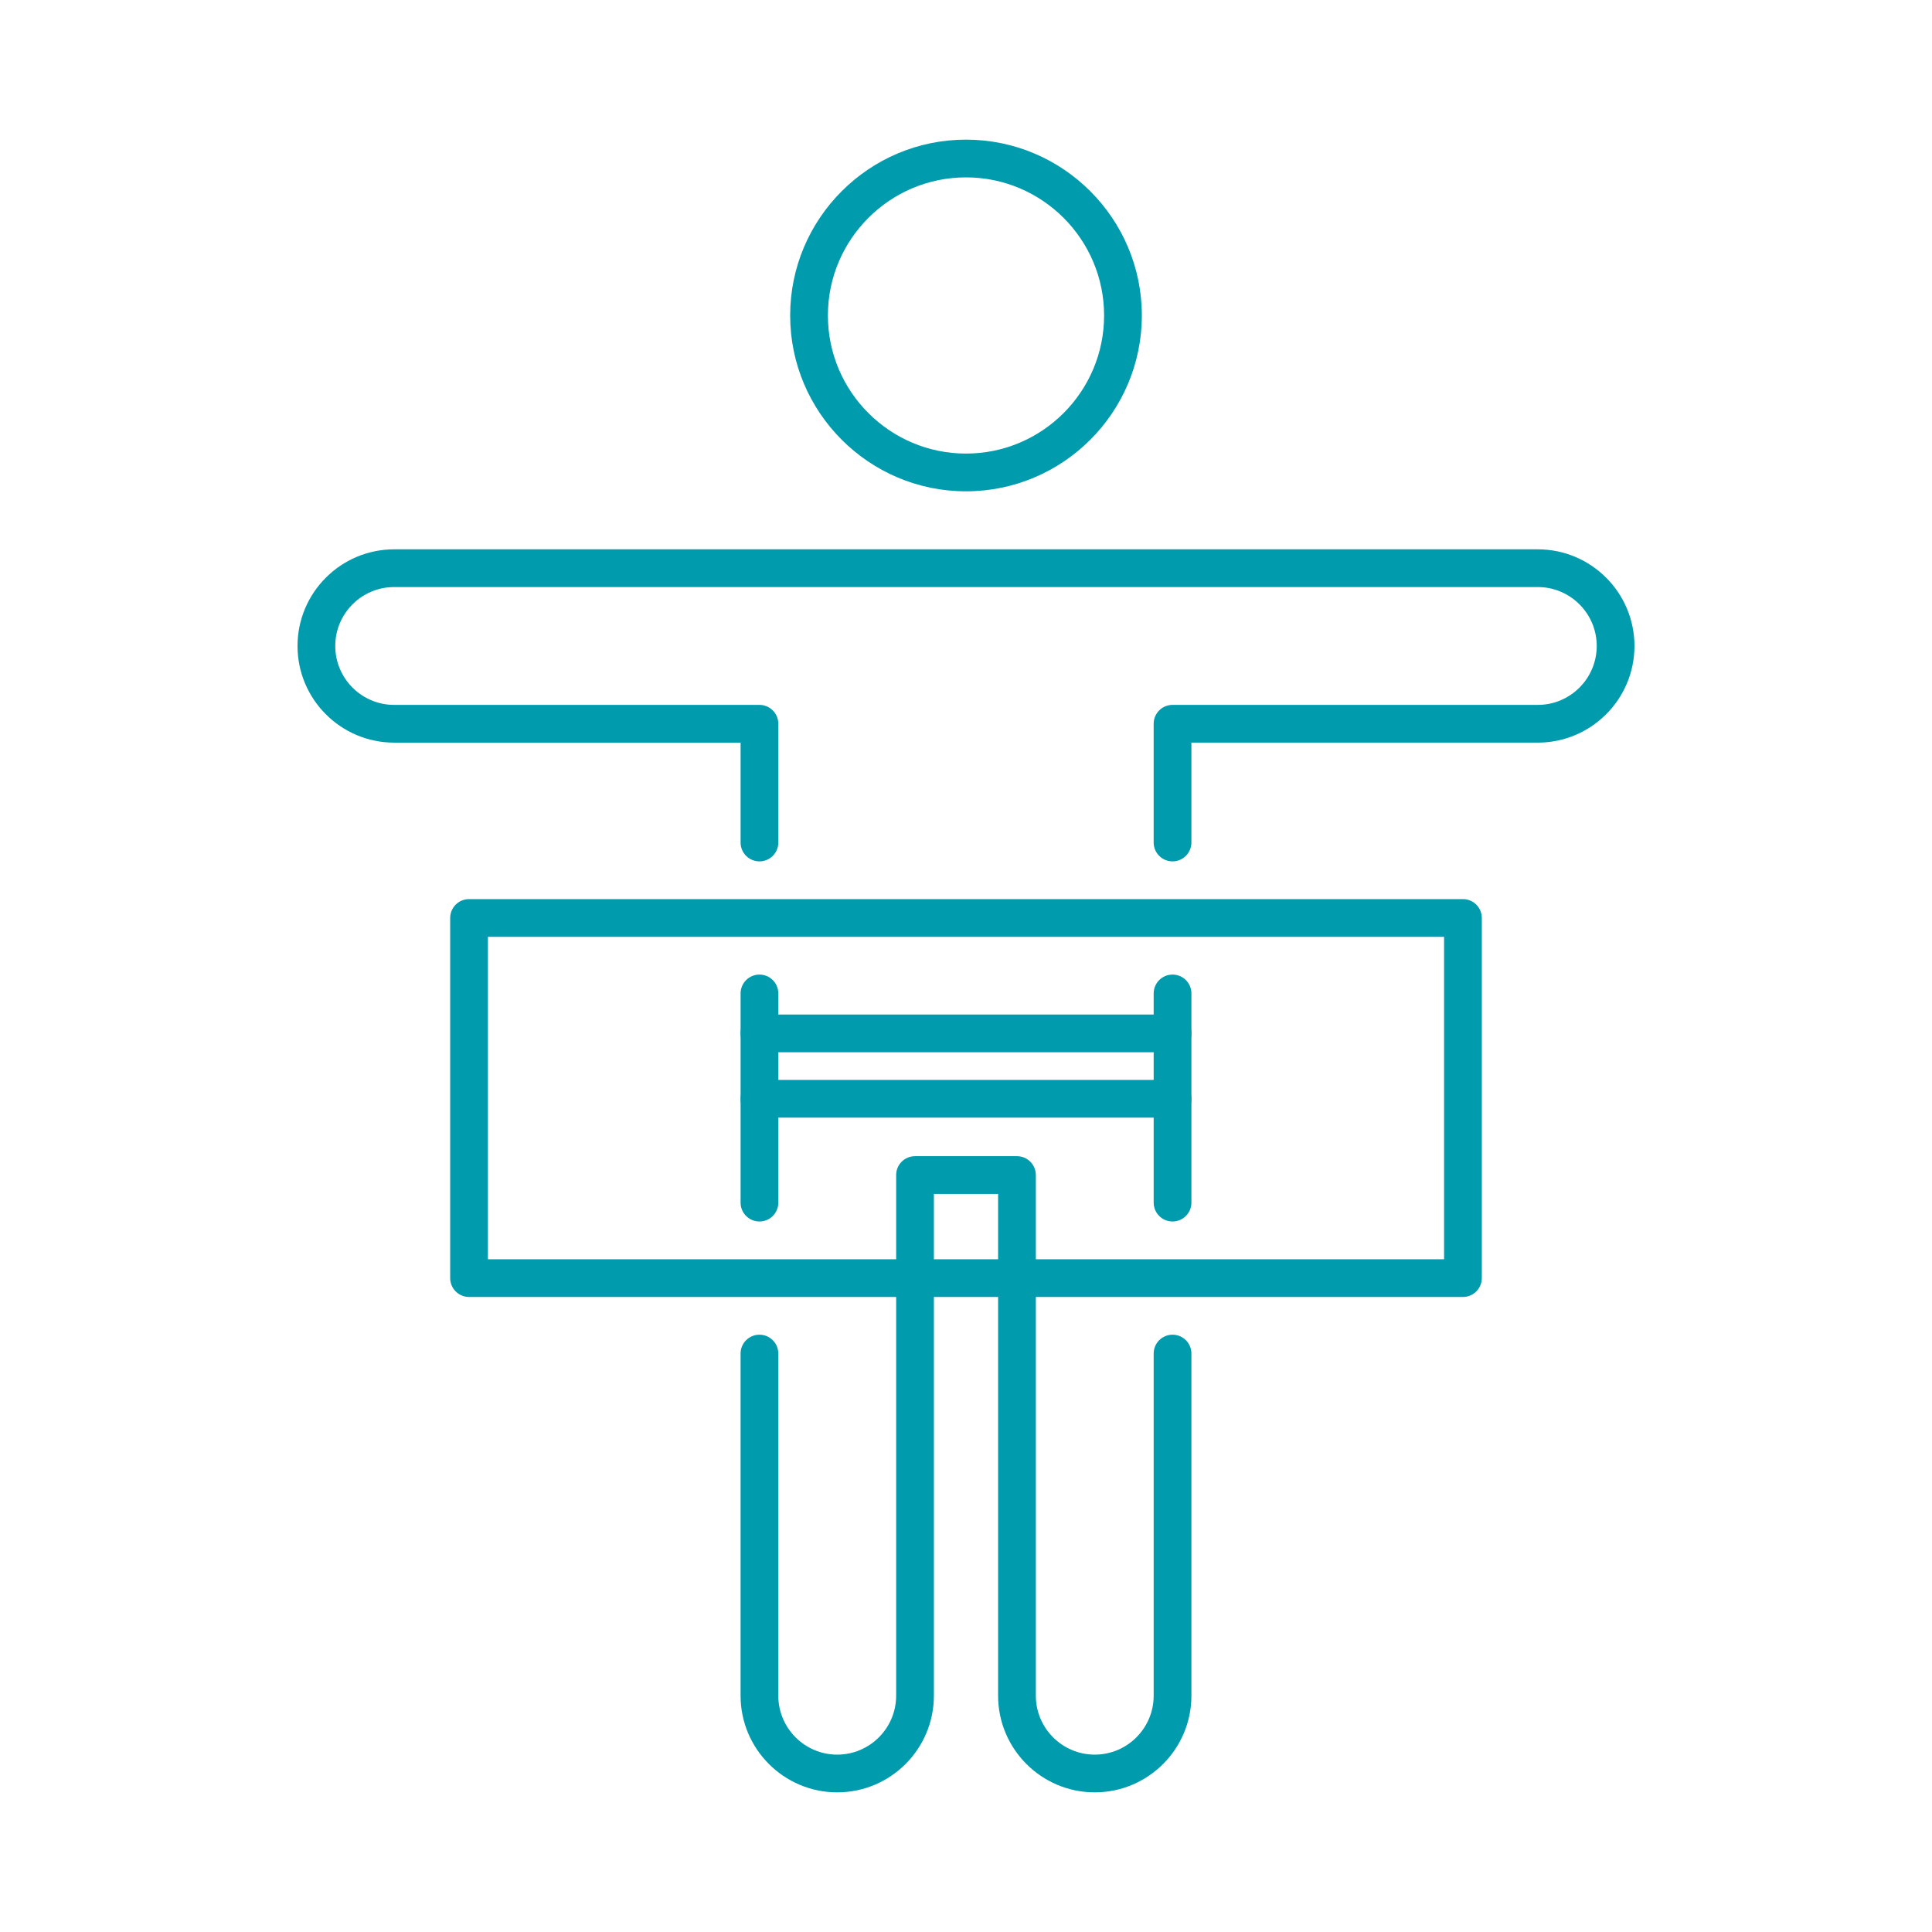
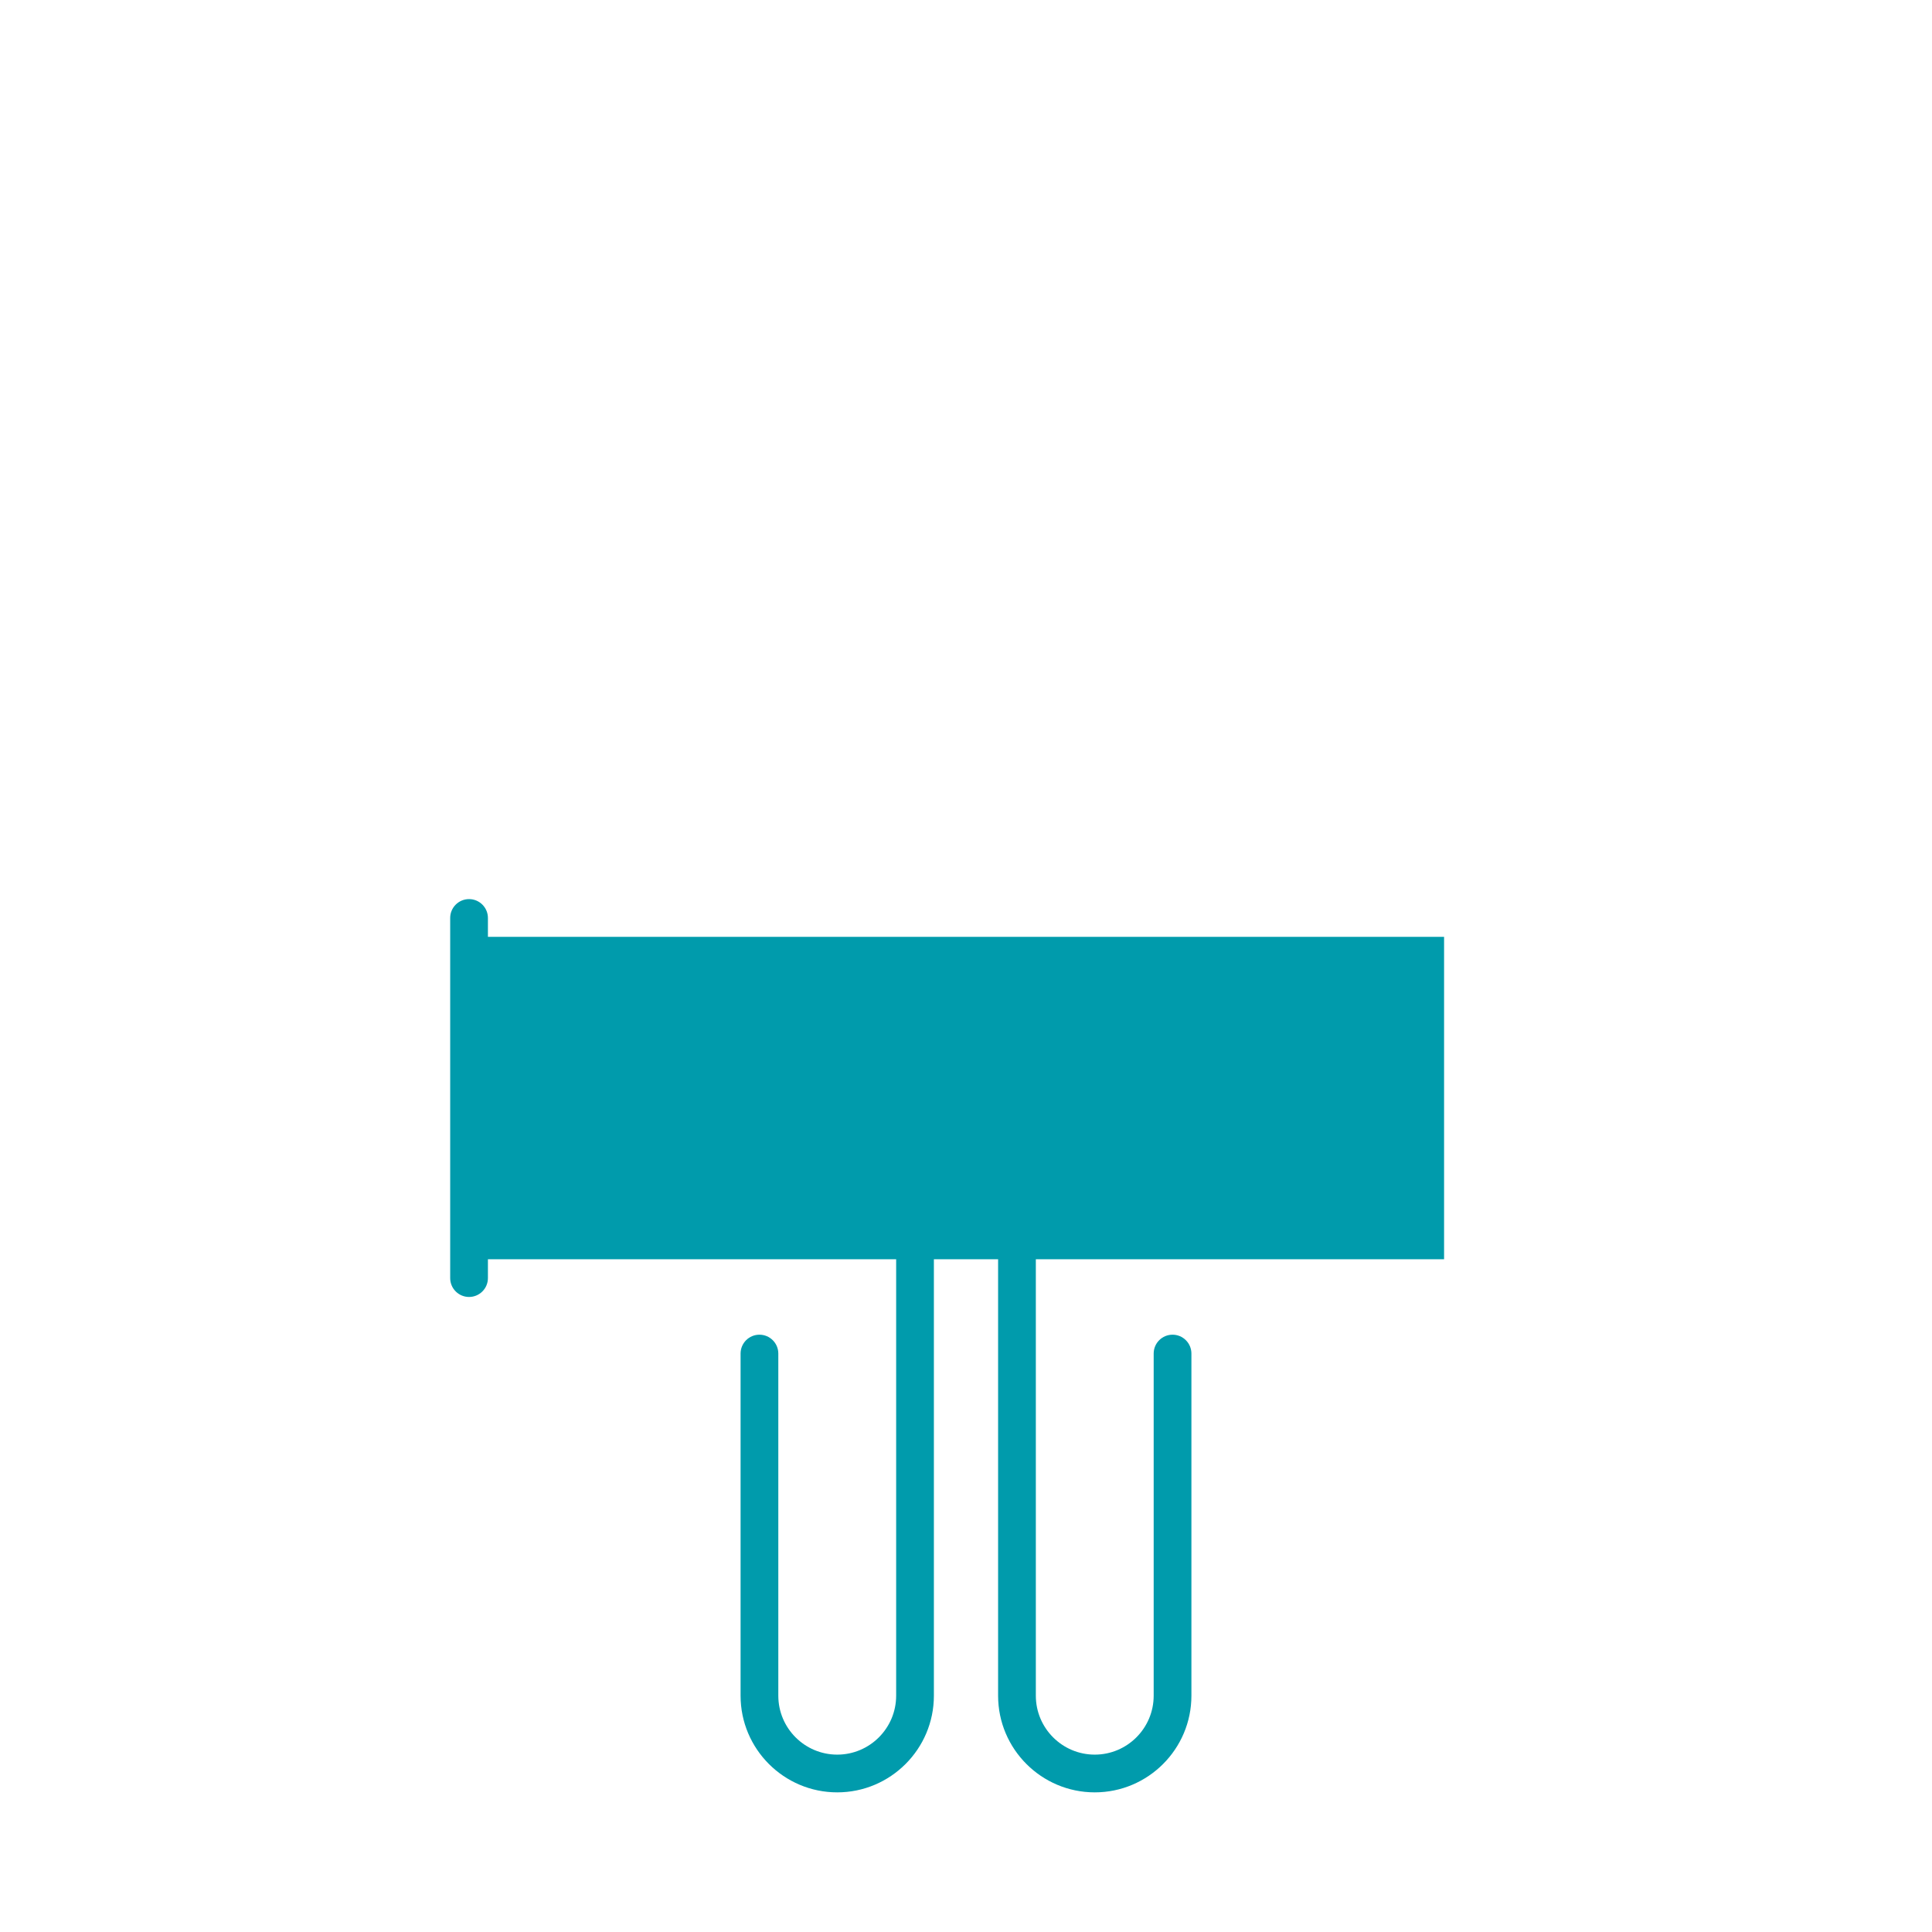
<svg xmlns="http://www.w3.org/2000/svg" id="Layer_1" height="512" viewBox="0 0 256 256" width="512">
  <g>
-     <path d="m155.368 139.431h-54.735c-1.381 0-2.5-1.119-2.5-2.5s1.119-2.5 2.5-2.5h54.735c1.381 0 2.5 1.119 2.5 2.5s-1.119 2.5-2.5 2.5z" fill="#009bac" />
-     <path d="m155.368 148.094h-54.735c-1.381 0-2.5-1.119-2.5-2.5s1.119-2.5 2.5-2.5h54.735c1.381 0 2.5 1.119 2.5 2.5s-1.119 2.5-2.5 2.5z" fill="#009bac" />
    <g fill="#009bac">
      <path d="m155.368 176.854c-1.381 0-2.5 1.119-2.5 2.5v45.336c0 4.305-3.502 7.807-7.807 7.807s-7.807-3.502-7.807-7.807v-68.99c0-1.381-1.119-2.5-2.5-2.5h-13.509c-1.381 0-2.5 1.119-2.5 2.5v68.99c0 4.305-3.502 7.807-7.807 7.807s-7.807-3.502-7.807-7.807v-45.336c0-1.381-1.119-2.5-2.5-2.5s-2.5 1.119-2.5 2.5v45.336c0 7.062 5.745 12.807 12.807 12.807s12.807-5.745 12.807-12.807v-66.49h8.509v66.49c0 7.062 5.745 12.807 12.807 12.807s12.807-5.745 12.807-12.807v-45.336c0-1.381-1.119-2.5-2.5-2.5z" />
-       <path d="m100.632 161.854c1.381 0 2.5-1.119 2.5-2.5v-27.718c0-1.381-1.119-2.5-2.5-2.5s-2.5 1.119-2.5 2.5v27.718c0 1.381 1.119 2.5 2.5 2.5z" />
-       <path d="m203.769 72.789h-151.538c-7.062 0-12.807 5.745-12.807 12.807s5.745 12.807 12.807 12.807h45.901v13.234c0 1.381 1.119 2.5 2.5 2.5s2.5-1.119 2.5-2.5v-15.735c0-1.381-1.119-2.5-2.5-2.5h-48.401c-4.305 0-7.807-3.502-7.807-7.807s3.502-7.807 7.807-7.807h151.537c4.305 0 7.807 3.502 7.807 7.807s-3.502 7.807-7.807 7.807h-48.401c-1.381 0-2.5 1.119-2.5 2.5v15.734c0 1.381 1.119 2.5 2.5 2.5s2.5-1.119 2.5-2.5v-13.234h45.901c7.062 0 12.807-5.745 12.807-12.807s-5.745-12.806-12.806-12.806z" />
      <path d="m155.368 129.136c-1.381 0-2.5 1.119-2.5 2.5v27.718c0 1.381 1.119 2.5 2.5 2.5s2.5-1.119 2.5-2.5v-27.718c0-1.381-1.119-2.5-2.5-2.5z" />
-       <path d="m128 65.102c12.847 0 23.299-10.452 23.299-23.299s-10.452-23.3-23.299-23.3-23.299 10.452-23.299 23.299 10.452 23.3 23.299 23.3zm0-41.599c10.09 0 18.299 8.209 18.299 18.299s-8.209 18.299-18.299 18.299-18.299-8.209-18.299-18.299 8.209-18.299 18.299-18.299z" />
    </g>
-     <path d="m193.848 171.854h-131.696c-1.381 0-2.5-1.119-2.5-2.5v-47.718c0-1.381 1.119-2.5 2.5-2.5h131.696c1.381 0 2.5 1.119 2.5 2.5v47.718c0 1.381-1.119 2.5-2.5 2.5zm-129.196-5h126.696v-42.718h-126.696z" fill="#009bac" />
+     <path d="m193.848 171.854h-131.696c-1.381 0-2.5-1.119-2.5-2.5v-47.718c0-1.381 1.119-2.5 2.5-2.5c1.381 0 2.5 1.119 2.5 2.5v47.718c0 1.381-1.119 2.5-2.5 2.5zm-129.196-5h126.696v-42.718h-126.696z" fill="#009bac" />
  </g>
</svg>